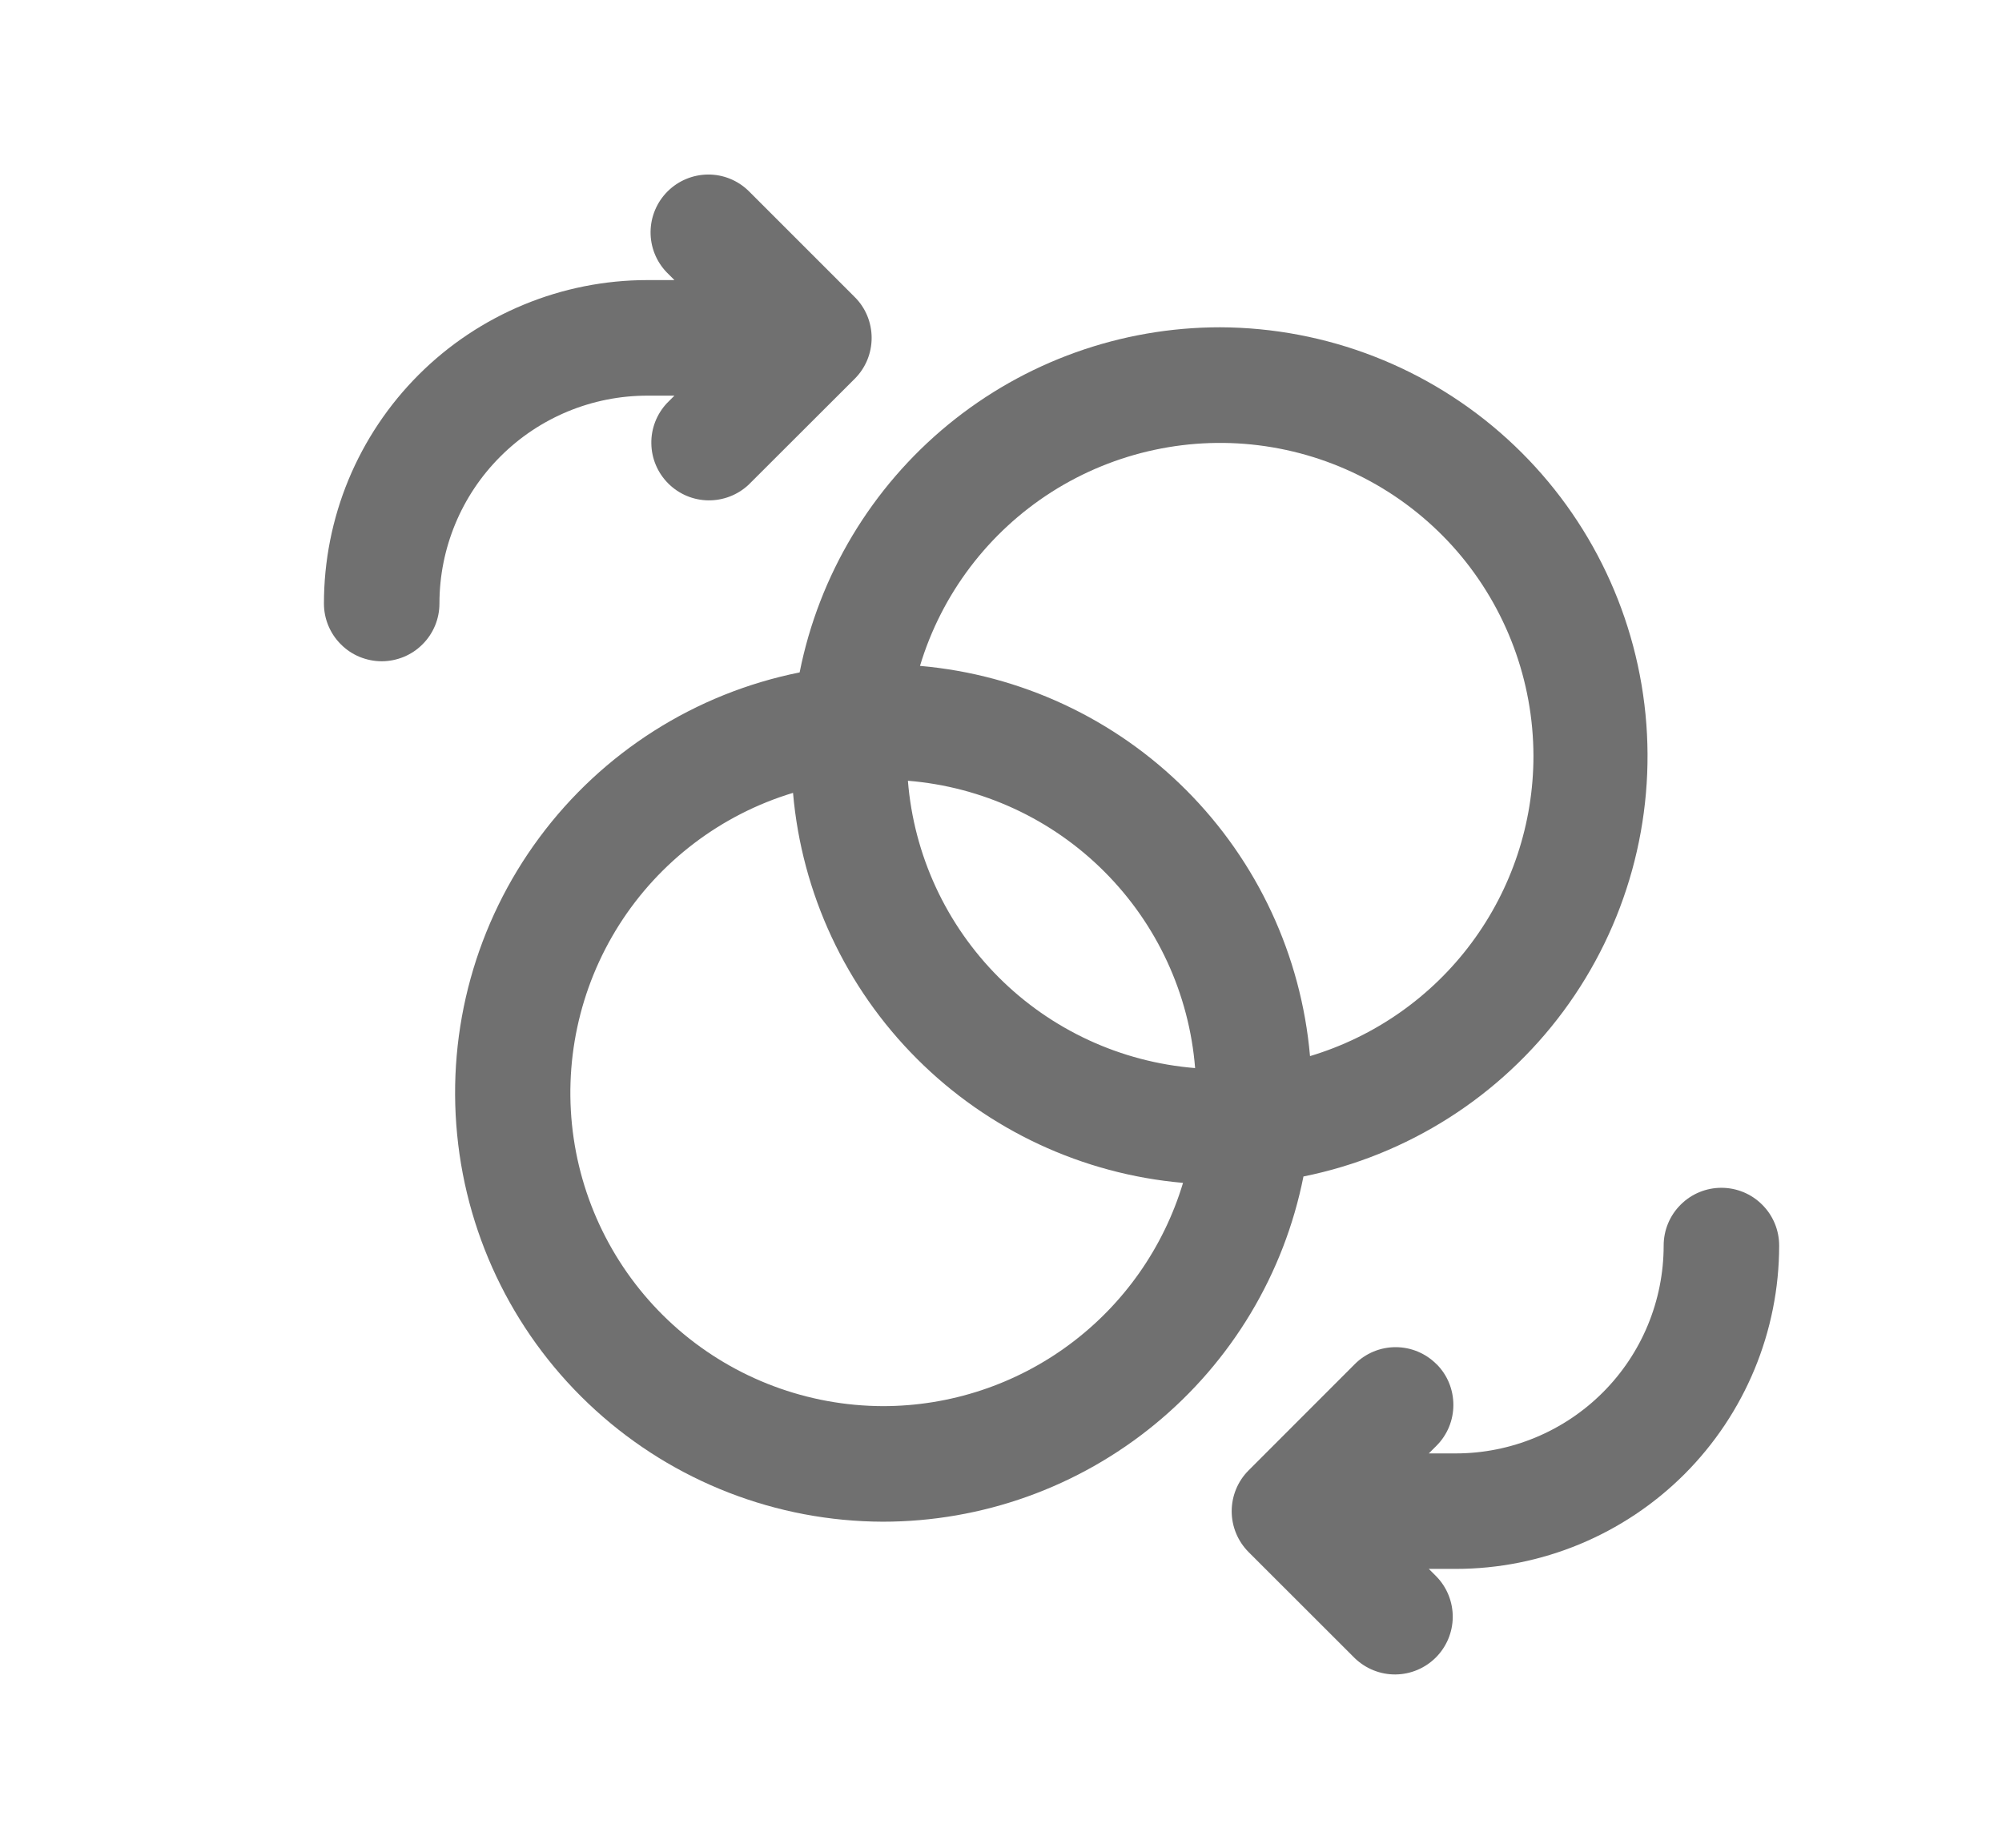
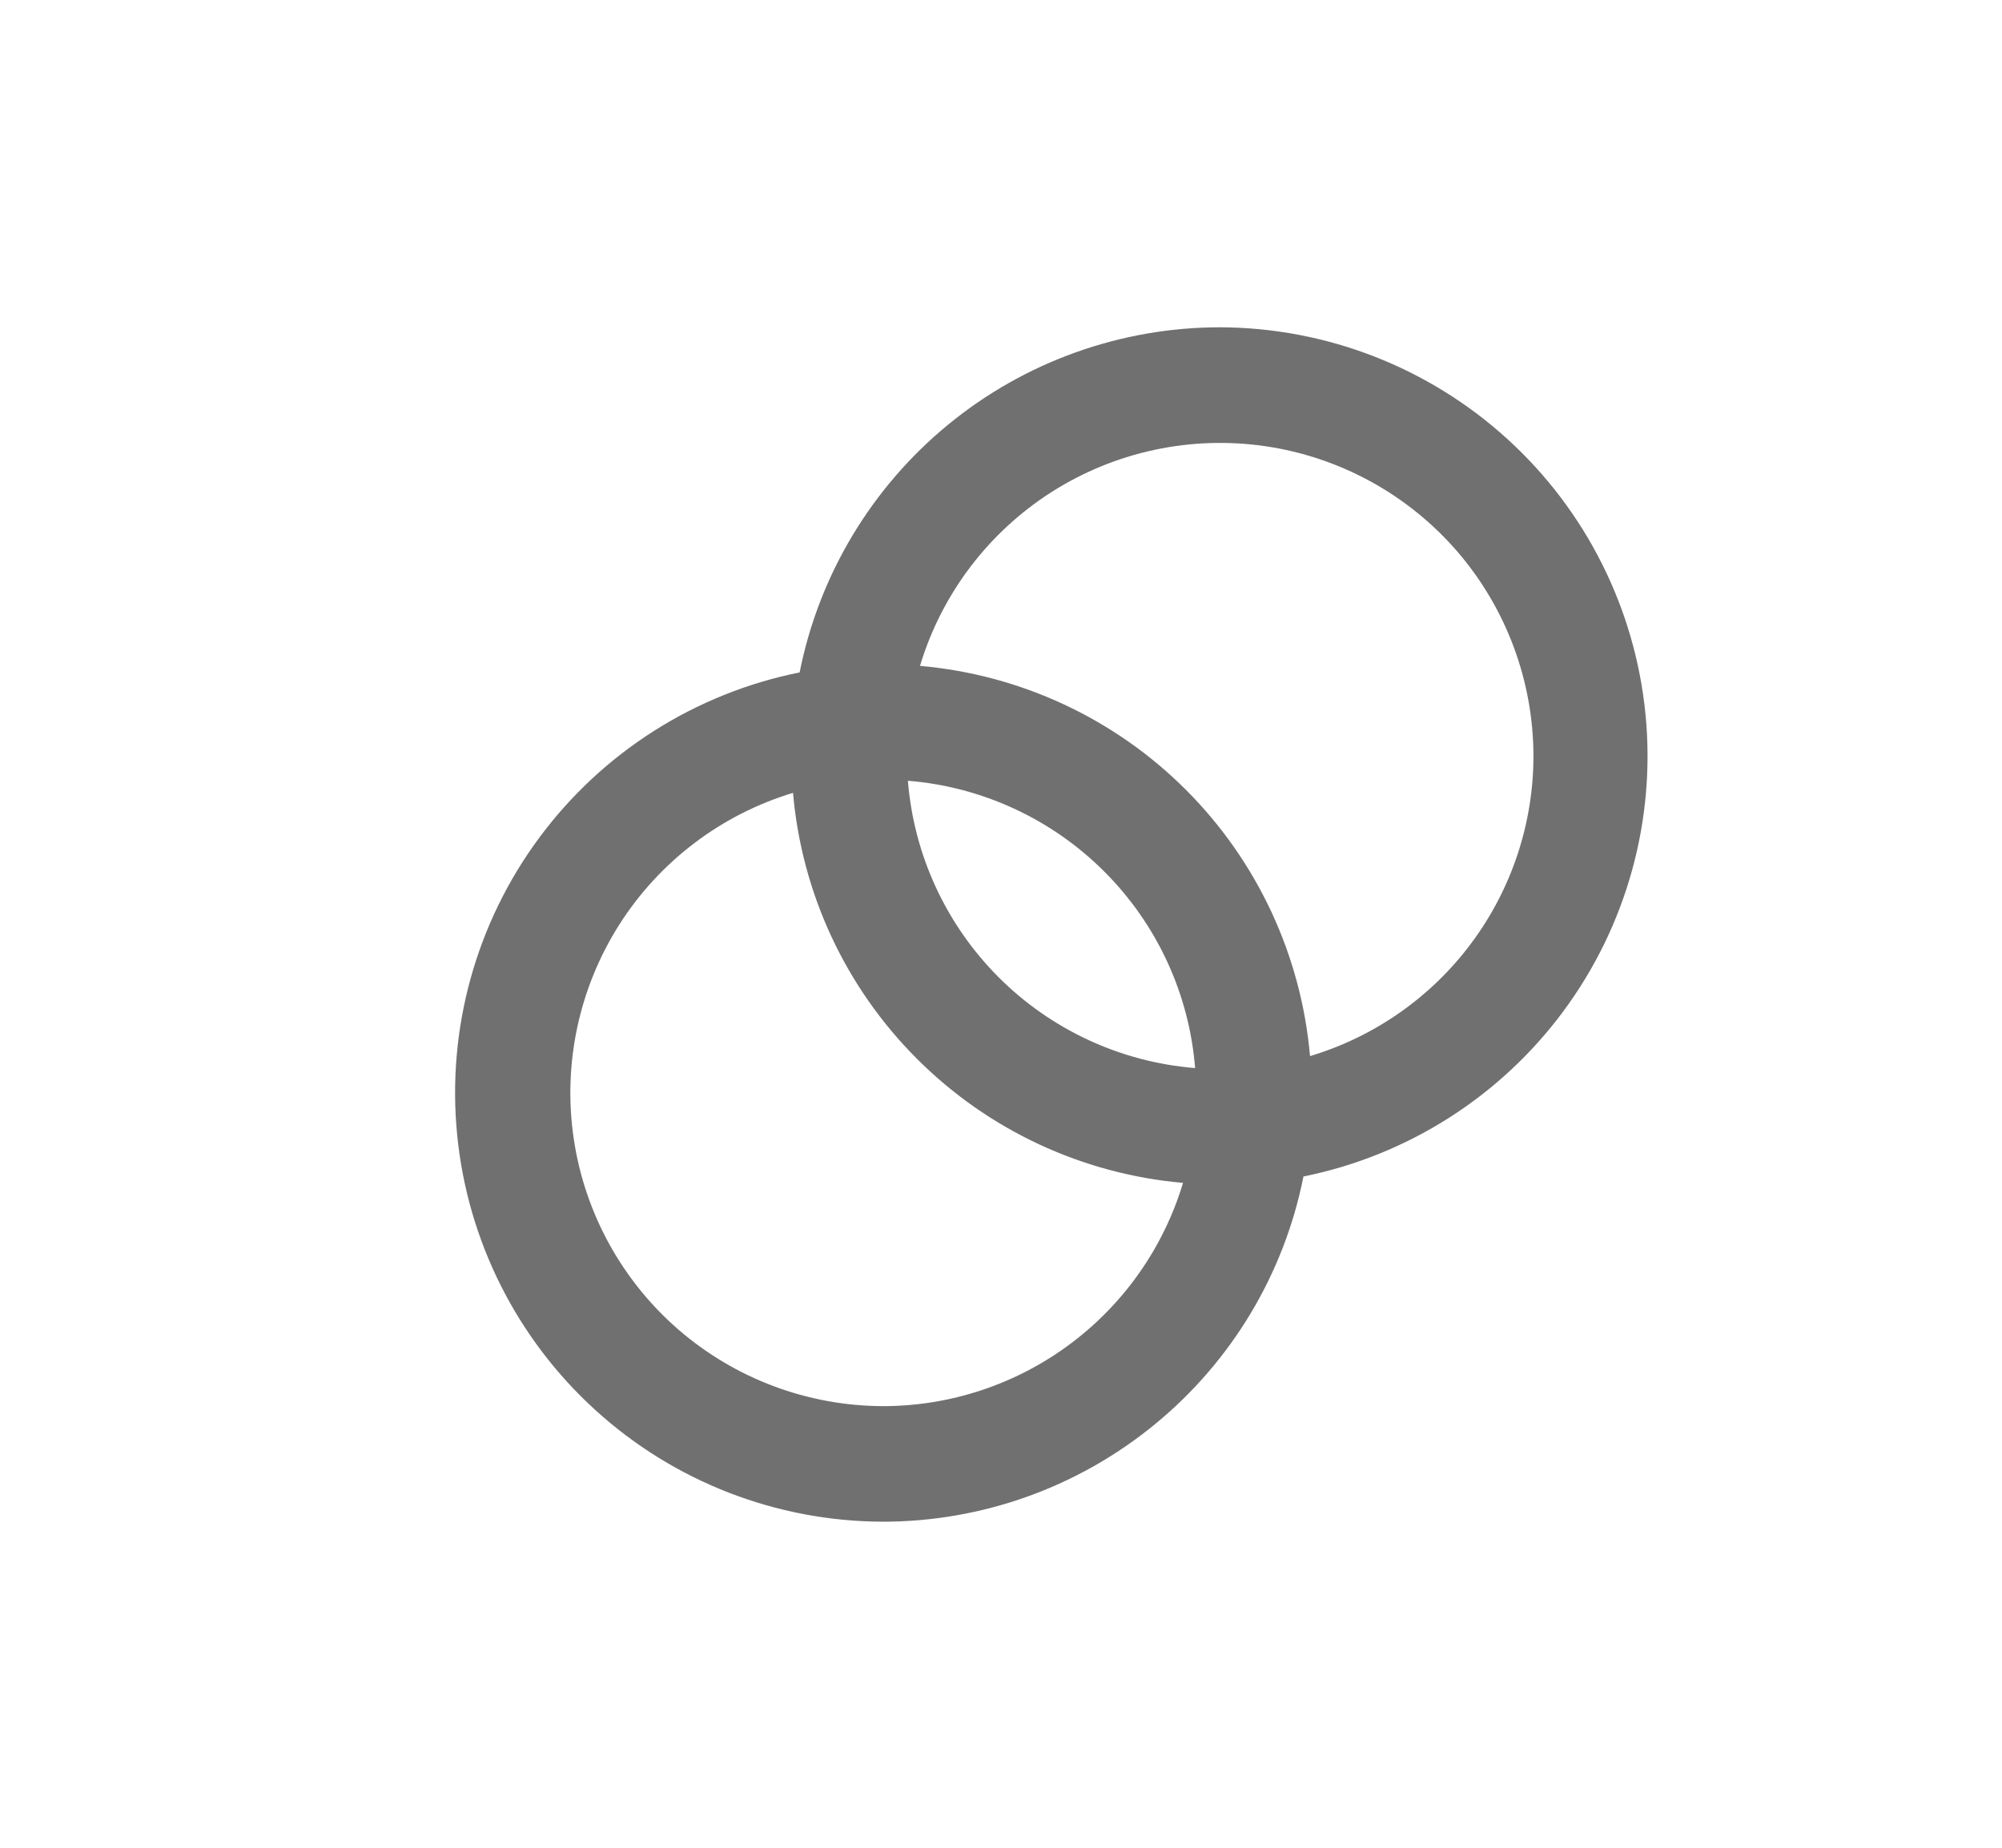
<svg xmlns="http://www.w3.org/2000/svg" width="26" height="24" viewBox="0 0 26 24" fill="none">
-   <path d="M9.72 2.478C9.579 2.341 9.389 2.265 9.193 2.267C8.996 2.269 8.808 2.348 8.669 2.487C8.53 2.626 8.451 2.814 8.449 3.01C8.447 3.207 8.522 3.396 8.659 3.538L8.759 3.638H8.407C7.855 3.638 7.309 3.747 6.8 3.958C6.29 4.169 5.827 4.478 5.437 4.868C5.047 5.258 4.737 5.722 4.526 6.231C4.315 6.741 4.207 7.287 4.207 7.839C4.207 7.937 4.226 8.035 4.264 8.126C4.302 8.217 4.357 8.3 4.427 8.369C4.496 8.439 4.579 8.494 4.67 8.532C4.761 8.569 4.859 8.589 4.957 8.589C5.056 8.589 5.153 8.569 5.244 8.532C5.335 8.494 5.418 8.439 5.487 8.369C5.557 8.3 5.612 8.217 5.65 8.126C5.688 8.035 5.707 7.937 5.707 7.839C5.707 7.123 5.991 6.436 6.498 5.93C7.004 5.423 7.691 5.139 8.407 5.139H8.759L8.66 5.238C8.528 5.38 8.455 5.568 8.459 5.762C8.462 5.957 8.541 6.142 8.678 6.279C8.816 6.417 9.001 6.496 9.196 6.499C9.39 6.502 9.578 6.43 9.72 6.298L11.101 4.919C11.242 4.778 11.32 4.588 11.32 4.389C11.32 4.19 11.242 3.999 11.101 3.859L9.72 2.478ZM18.656 17.718C18.797 17.858 18.875 18.049 18.875 18.248C18.875 18.447 18.797 18.637 18.656 18.778L18.556 18.878H18.906C19.622 18.878 20.309 18.593 20.815 18.087C21.322 17.581 21.606 16.894 21.606 16.178C21.606 15.979 21.685 15.788 21.826 15.648C21.966 15.507 22.157 15.428 22.356 15.428C22.555 15.428 22.746 15.507 22.886 15.648C23.027 15.788 23.106 15.979 23.106 16.178C23.106 17.292 22.663 18.36 21.876 19.148C21.088 19.935 20.02 20.378 18.906 20.378H18.556L18.656 20.478C18.793 20.619 18.868 20.809 18.867 21.005C18.865 21.202 18.786 21.39 18.647 21.529C18.508 21.668 18.32 21.747 18.124 21.749C17.927 21.751 17.738 21.675 17.596 21.539L16.215 20.159C16.075 20.018 15.996 19.828 15.996 19.629C15.996 19.43 16.075 19.239 16.215 19.099L17.595 17.718C17.736 17.577 17.926 17.498 18.125 17.498C18.324 17.498 18.514 17.577 18.655 17.718" fill="#707070" />
  <path fill-rule="evenodd" clip-rule="evenodd" d="M10.384 8.734C9.03 9.006 7.826 9.77 7.004 10.88C6.182 11.989 5.802 13.364 5.937 14.738C6.071 16.112 6.711 17.387 7.733 18.316C8.754 19.245 10.084 19.761 11.465 19.765C12.754 19.765 14.002 19.318 14.998 18.5C15.995 17.683 16.677 16.545 16.928 15.281C18.28 15.008 19.483 14.243 20.304 13.134C21.125 12.025 21.505 10.65 21.37 9.277C21.235 7.904 20.596 6.63 19.575 5.701C18.554 4.772 17.226 4.256 15.846 4.251C14.558 4.251 13.309 4.698 12.314 5.515C11.318 6.333 10.636 7.47 10.385 8.733M10.3 10.298C9.366 10.58 8.565 11.188 8.042 12.011C7.519 12.835 7.309 13.818 7.45 14.783C7.591 15.748 8.074 16.631 8.811 17.27C9.548 17.908 10.49 18.261 11.466 18.264C12.341 18.264 13.193 17.982 13.895 17.459C14.597 16.937 15.112 16.202 15.364 15.364C14.059 15.25 12.835 14.68 11.909 13.753C10.982 12.827 10.412 11.603 10.299 10.298M11.791 10.141C11.868 11.105 12.286 12.009 12.969 12.693C13.652 13.377 14.557 13.795 15.521 13.873C15.444 12.909 15.026 12.005 14.342 11.321C13.659 10.637 12.754 10.219 11.791 10.141ZM17.013 13.716C16.899 12.411 16.329 11.187 15.403 10.26C14.477 9.333 13.253 8.763 11.948 8.649C12.229 7.714 12.838 6.912 13.661 6.388C14.485 5.865 15.47 5.654 16.436 5.796C17.401 5.938 18.284 6.422 18.923 7.16C19.561 7.899 19.913 8.842 19.915 9.818C19.915 10.693 19.633 11.545 19.11 12.248C18.588 12.95 17.853 13.465 17.015 13.717" fill="#707070" />
</svg>